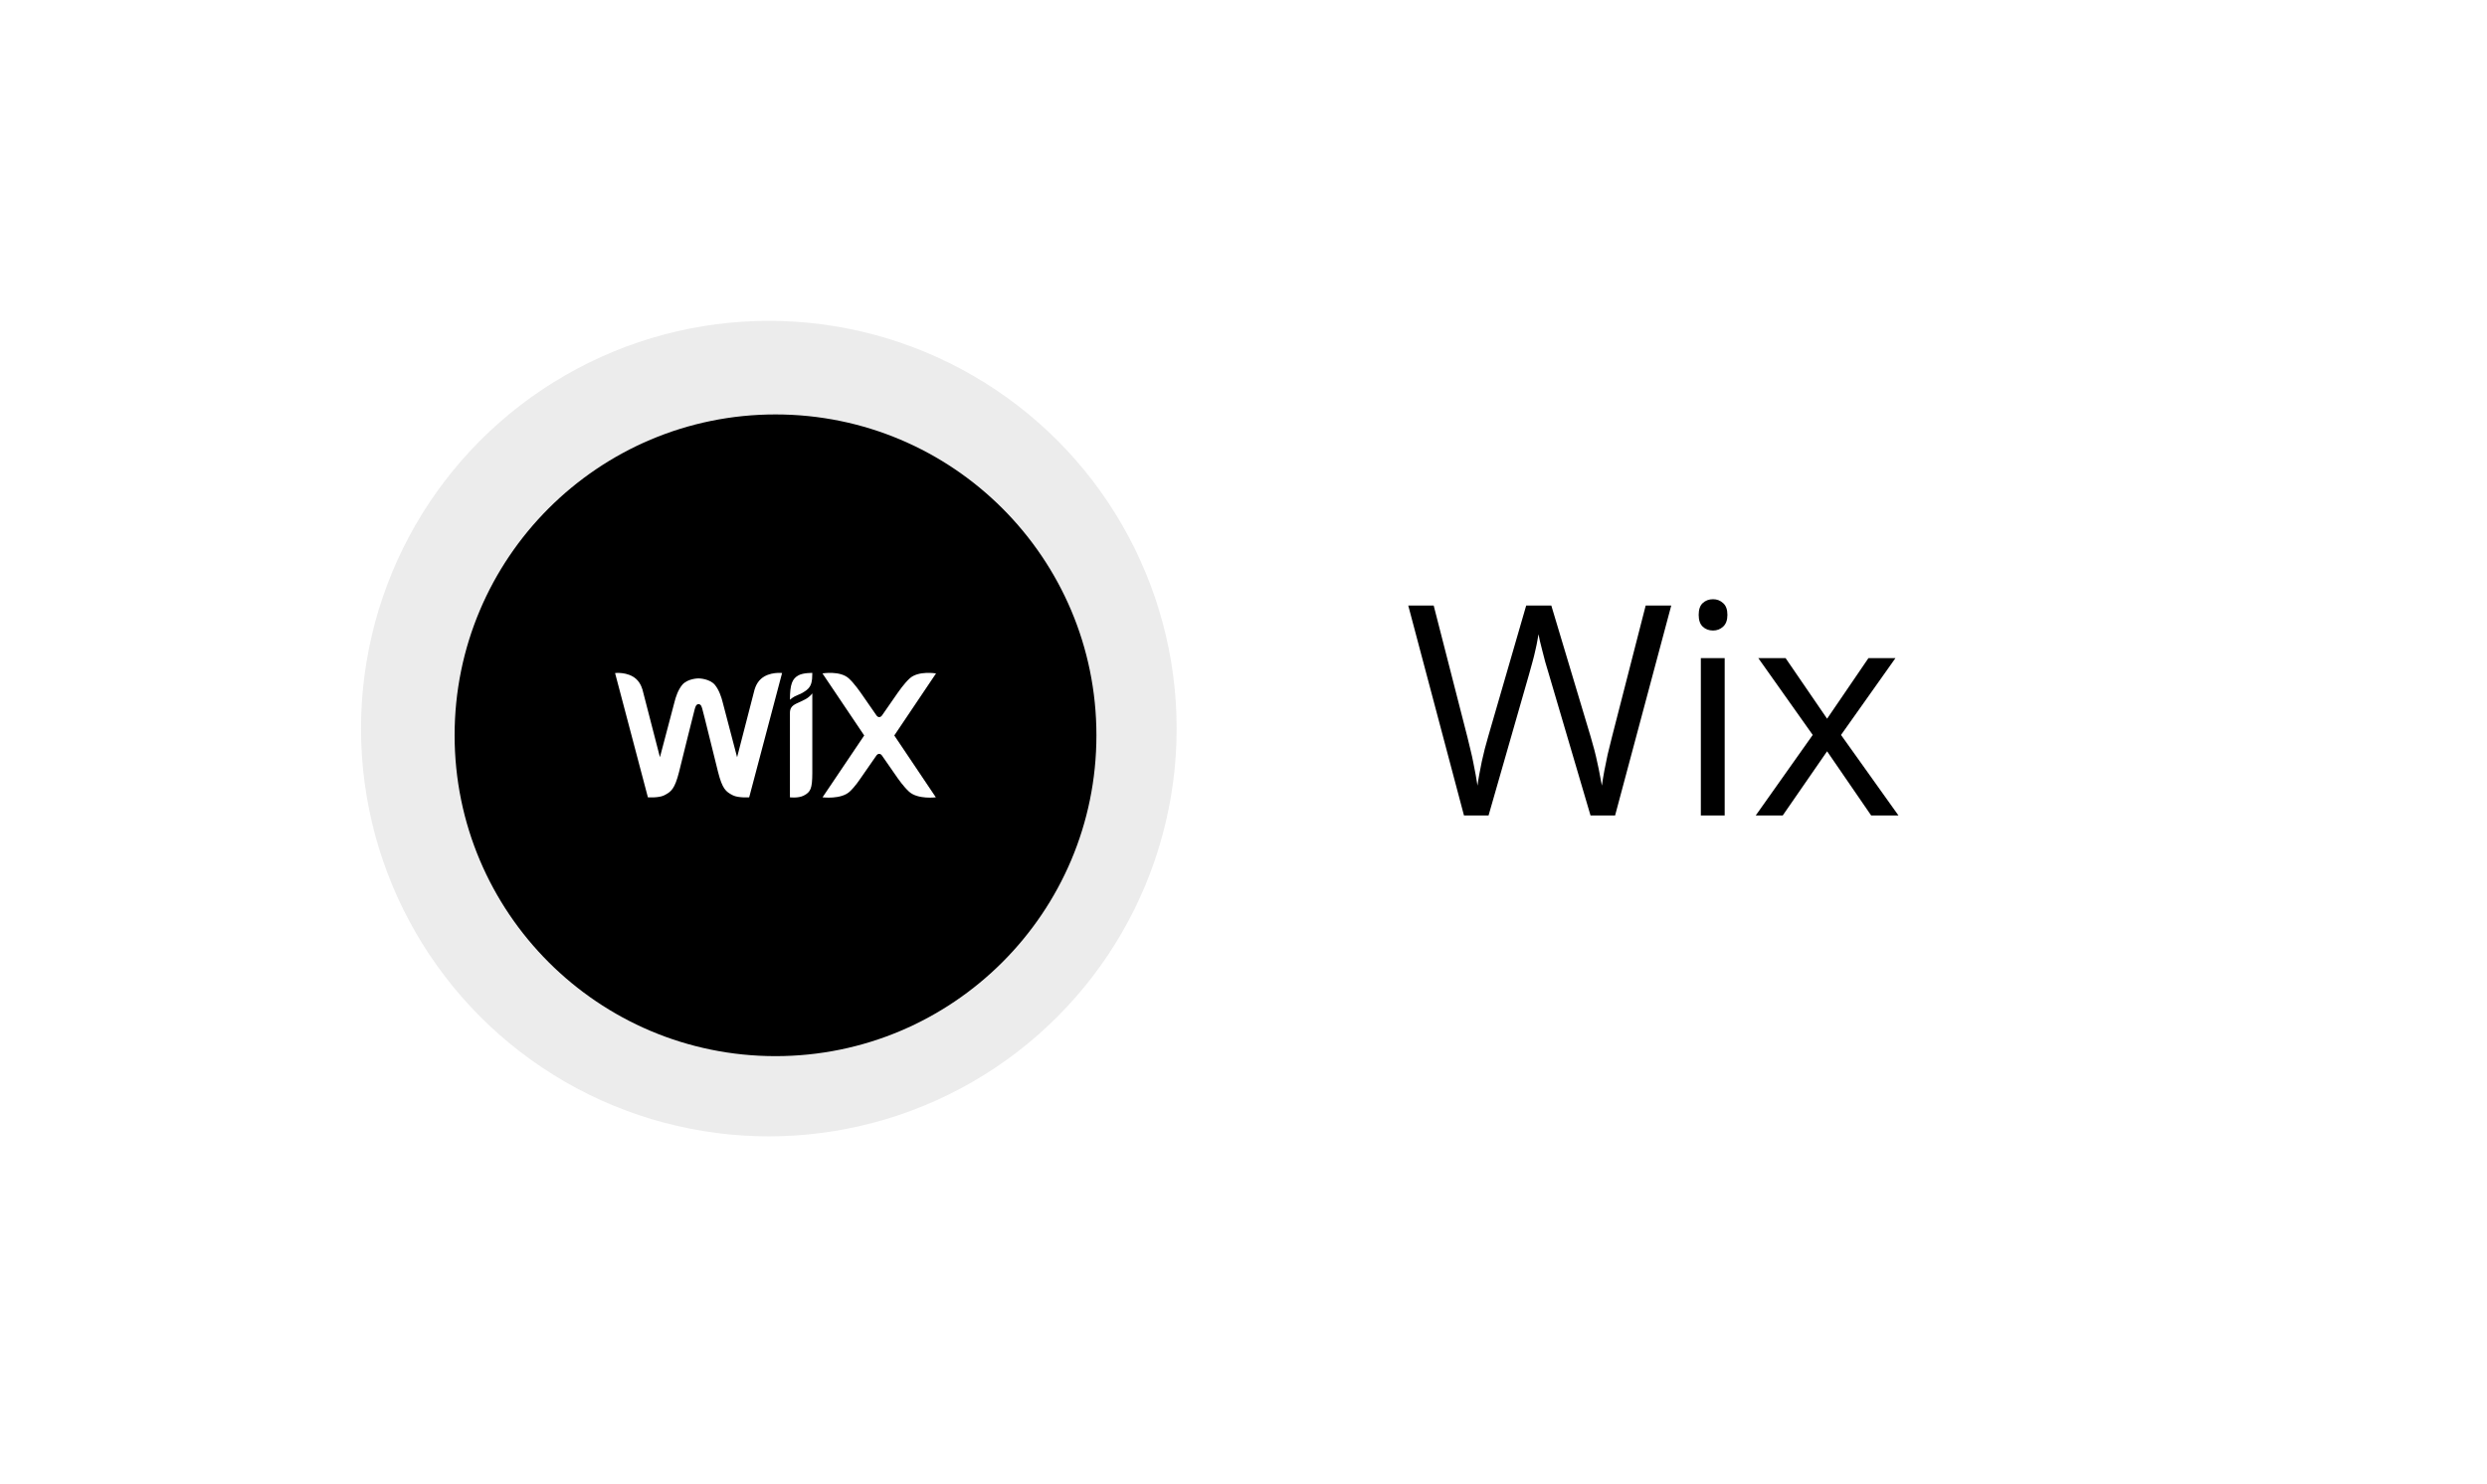
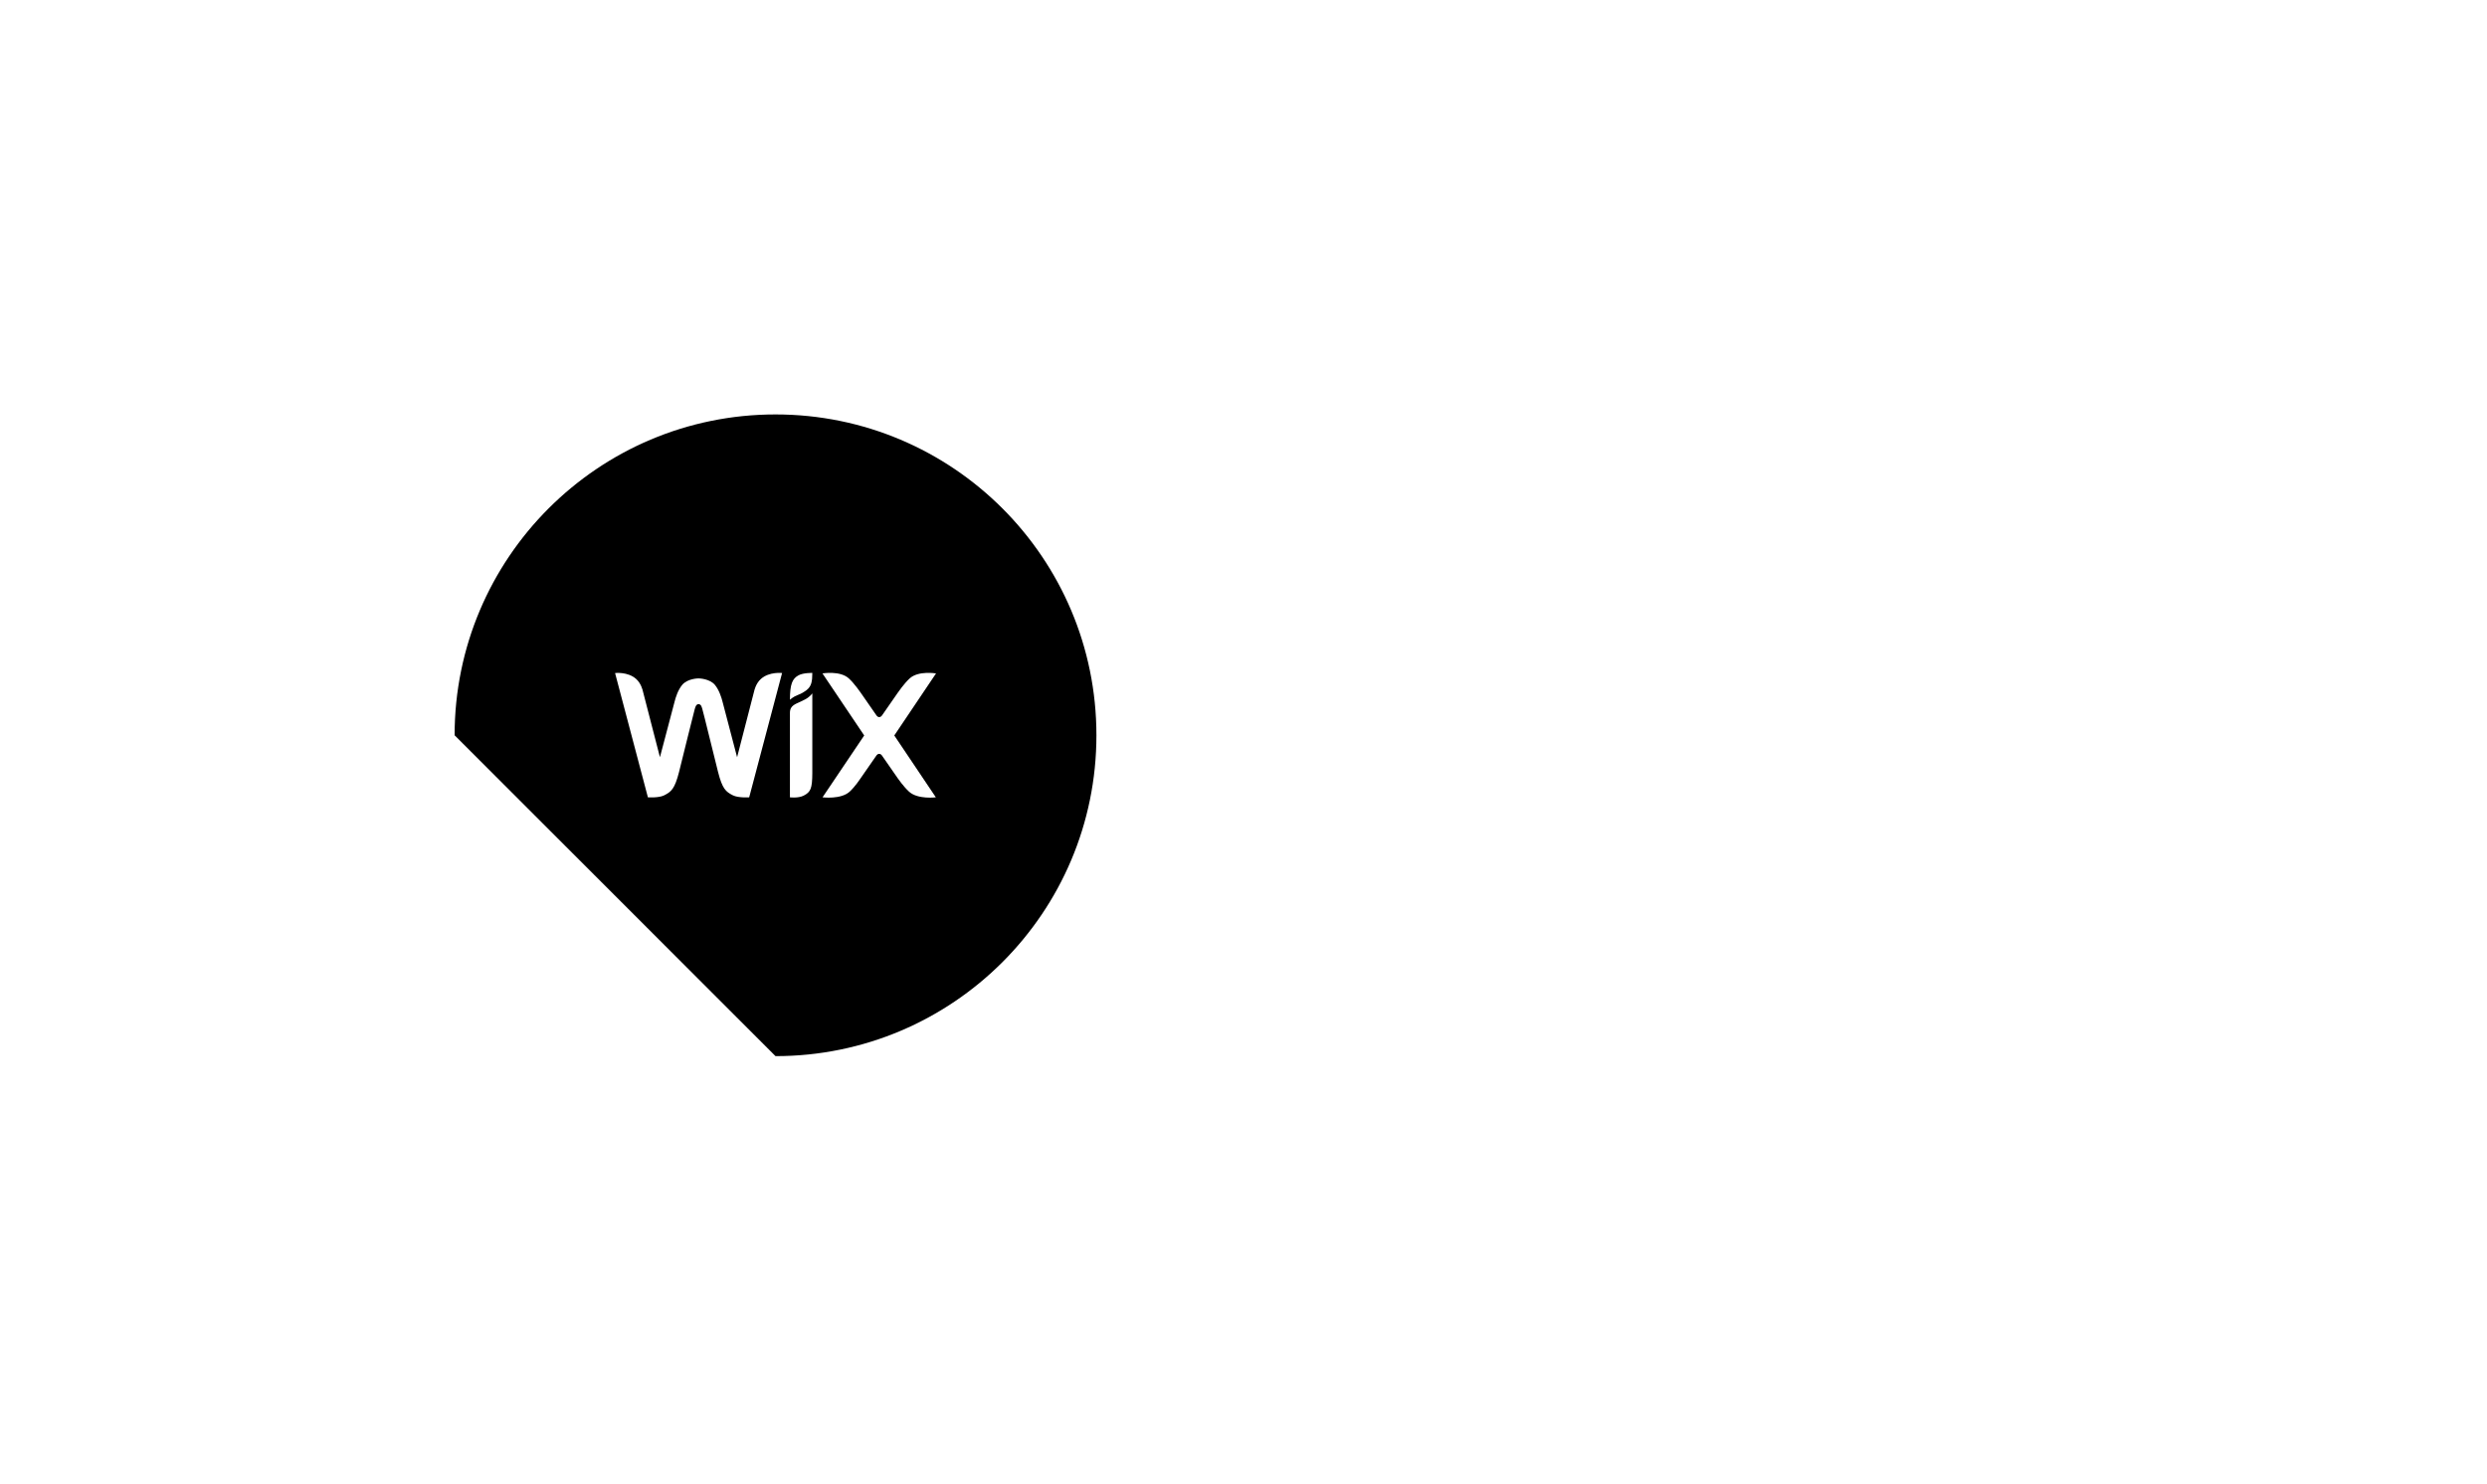
<svg xmlns="http://www.w3.org/2000/svg" width="186" height="111" viewBox="0 0 186 111" fill="none">
  <g filter="url(#filter0_d_565_207)">
    <rect x="14" y="13" width="158" height="83" rx="41.5" fill="white" />
  </g>
  <circle cx="58" cy="55" r="30" fill="white" />
-   <circle cx="57.5" cy="54.5" r="30.5" fill="#D9D9D9" fill-opacity="0.49" />
  <g clip-path="url(#clip0_565_207)">
-     <path d="M58 79C71.255 79 82 68.255 82 55C82 41.745 71.255 31 58 31C44.745 31 34 41.745 34 55C34 68.255 44.745 79 58 79Z" fill="black" />
+     <path d="M58 79C71.255 79 82 68.255 82 55C82 41.745 71.255 31 58 31C44.745 31 34 41.745 34 55Z" fill="black" />
    <path d="M59.73 50.509C60.095 50.317 60.752 50.336 60.752 50.336C60.752 50.974 60.691 51.353 60.288 51.648C60.161 51.742 59.936 51.888 59.678 51.981C59.322 52.112 59.078 52.342 59.078 52.342C59.078 51.18 59.256 50.758 59.73 50.509ZM56.913 50.781C56.523 51.123 56.411 51.667 56.411 51.667L55.127 56.641L54.058 52.567C53.955 52.136 53.767 51.597 53.472 51.236C53.092 50.777 52.323 50.744 52.244 50.744C52.164 50.744 51.395 50.772 51.016 51.236C50.72 51.597 50.533 52.131 50.43 52.567L49.356 56.641L48.072 51.667C48.072 51.667 47.959 51.123 47.57 50.781C46.942 50.228 46 50.345 46 50.345L48.456 59.641C48.456 59.641 49.267 59.697 49.675 59.491C50.209 59.219 50.462 59.008 50.786 57.742C51.072 56.612 51.878 53.303 51.953 53.064C51.991 52.947 52.038 52.67 52.244 52.67C52.455 52.67 52.497 52.947 52.534 53.064C52.609 53.298 53.416 56.612 53.702 57.742C54.025 59.008 54.278 59.219 54.812 59.491C55.22 59.697 56.031 59.641 56.031 59.641L58.492 50.341C58.483 50.345 57.541 50.224 56.913 50.781ZM60.752 51.864C60.752 51.864 60.597 52.103 60.245 52.3C60.02 52.427 59.805 52.511 59.57 52.623C59.181 52.811 59.078 53.017 59.078 53.336V59.641C59.078 59.641 59.697 59.72 60.105 59.514C60.625 59.247 60.747 58.989 60.752 57.836V51.864ZM66.883 55.014L70.005 50.373C70.005 50.373 68.688 50.148 68.036 50.744C67.619 51.123 67.15 51.808 67.15 51.808L66.002 53.462C65.945 53.547 65.875 53.641 65.758 53.641C65.641 53.641 65.57 53.547 65.514 53.462L64.366 51.808C64.366 51.808 63.897 51.123 63.48 50.744C62.828 50.148 61.511 50.373 61.511 50.373L64.633 55.014L61.516 59.641C61.516 59.641 62.889 59.814 63.541 59.219C63.958 58.839 64.361 58.22 64.361 58.22L65.509 56.566C65.566 56.481 65.636 56.388 65.753 56.388C65.87 56.388 65.941 56.481 65.997 56.566L67.145 58.22C67.145 58.22 67.572 58.839 67.989 59.219C68.641 59.814 69.991 59.641 69.991 59.641L66.883 55.014Z" fill="white" />
  </g>
-   <path d="M124.991 45.295L120.791 61H118.954L115.839 50.43C115.746 50.129 115.656 49.828 115.57 49.527C115.492 49.219 115.416 48.929 115.345 48.657C115.273 48.378 115.212 48.134 115.162 47.927C115.119 47.712 115.087 47.551 115.065 47.443C115.051 47.551 115.022 47.708 114.979 47.916C114.944 48.124 114.894 48.364 114.829 48.636C114.772 48.908 114.7 49.198 114.614 49.506C114.535 49.814 114.45 50.125 114.356 50.44L111.327 61H109.49L105.322 45.295H107.224L109.748 55.145C109.834 55.475 109.913 55.801 109.984 56.123C110.063 56.438 110.131 56.746 110.188 57.047C110.253 57.348 110.31 57.641 110.36 57.928C110.41 58.214 110.457 58.493 110.5 58.766C110.536 58.486 110.582 58.196 110.64 57.895C110.697 57.588 110.758 57.276 110.822 56.961C110.894 56.646 110.969 56.327 111.048 56.005C111.134 55.683 111.223 55.36 111.316 55.038L114.142 45.295H116.021L118.965 55.113C119.065 55.45 119.158 55.783 119.244 56.112C119.33 56.442 119.405 56.764 119.47 57.079C119.541 57.387 119.602 57.684 119.652 57.971C119.71 58.25 119.76 58.515 119.803 58.766C119.853 58.415 119.914 58.046 119.985 57.659C120.057 57.273 120.139 56.868 120.232 56.445C120.333 56.023 120.44 55.586 120.555 55.135L123.079 45.295H124.991ZM128.987 49.227V61H127.204V49.227H128.987ZM128.117 44.822C128.411 44.822 128.661 44.919 128.869 45.112C129.084 45.298 129.191 45.592 129.191 45.993C129.191 46.387 129.084 46.681 128.869 46.874C128.661 47.067 128.411 47.164 128.117 47.164C127.809 47.164 127.551 47.067 127.344 46.874C127.143 46.681 127.043 46.387 127.043 45.993C127.043 45.592 127.143 45.298 127.344 45.112C127.551 44.919 127.809 44.822 128.117 44.822ZM135.572 54.974L131.501 49.227H133.542L136.646 53.76L139.74 49.227H141.76L137.688 54.974L141.985 61H139.944L136.646 56.198L133.327 61H131.308L135.572 54.974Z" fill="black" />
  <defs>
    <filter id="filter0_d_565_207" x="0.9" y="0.9" width="184.2" height="109.2" filterUnits="userSpaceOnUse" color-interpolation-filters="sRGB">
      <feFlood flood-opacity="0" result="BackgroundImageFix" />
      <feColorMatrix in="SourceAlpha" type="matrix" values="0 0 0 0 0 0 0 0 0 0 0 0 0 0 0 0 0 0 127 0" result="hardAlpha" />
      <feOffset dy="1" />
      <feGaussianBlur stdDeviation="6.55" />
      <feComposite in2="hardAlpha" operator="out" />
      <feColorMatrix type="matrix" values="0 0 0 0 0 0 0 0 0 0 0 0 0 0 0 0 0 0 0.1 0" />
      <feBlend mode="normal" in2="BackgroundImageFix" result="effect1_dropShadow_565_207" />
      <feBlend mode="normal" in="SourceGraphic" in2="effect1_dropShadow_565_207" result="shape" />
    </filter>
    <clipPath id="clip0_565_207">
      <rect width="48" height="48" fill="white" transform="translate(34 31)" />
    </clipPath>
  </defs>
</svg>